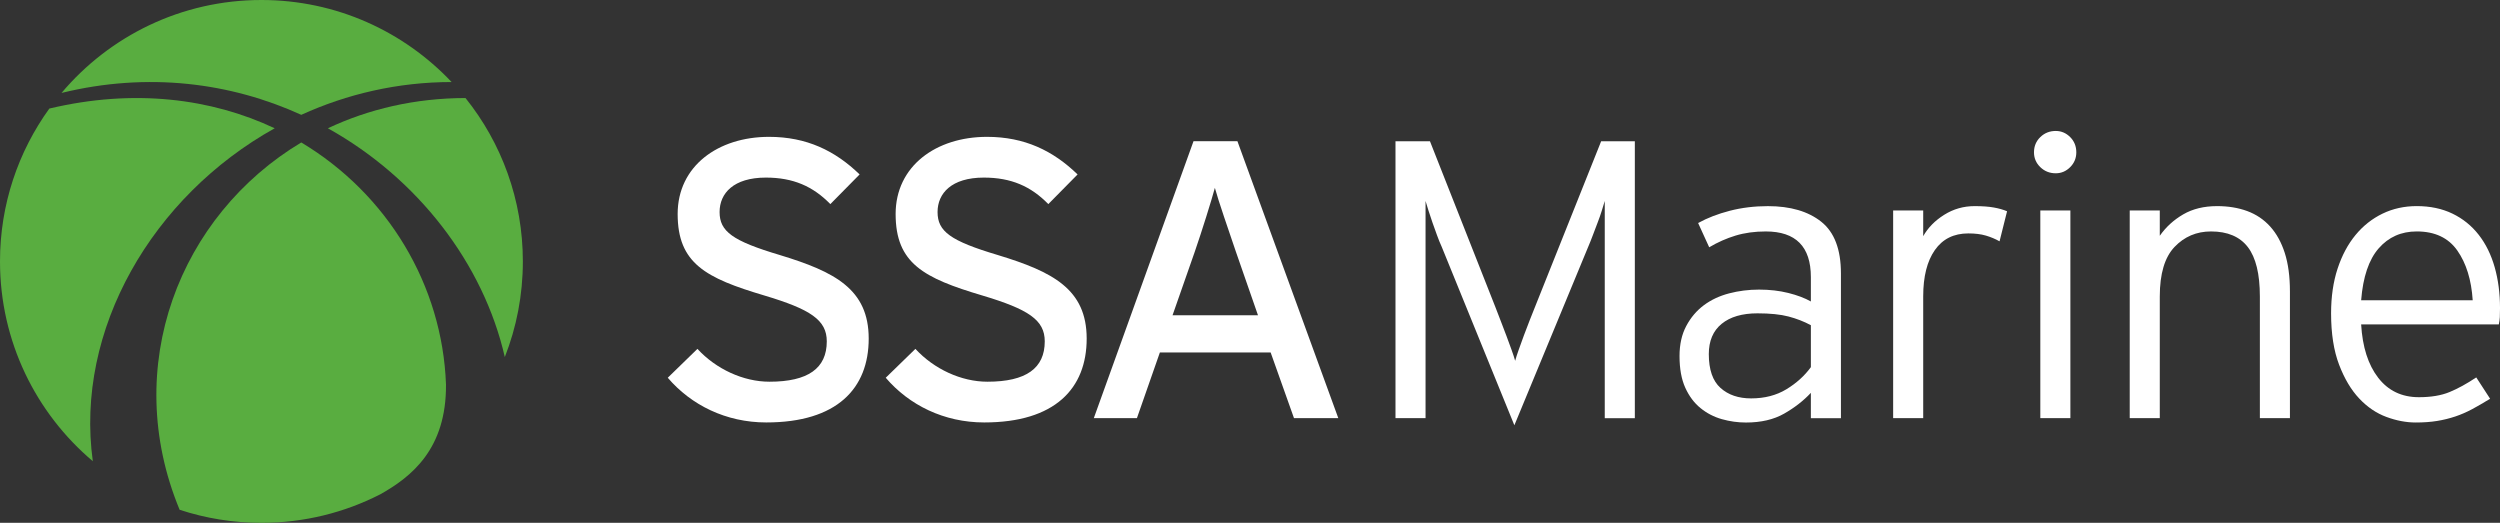
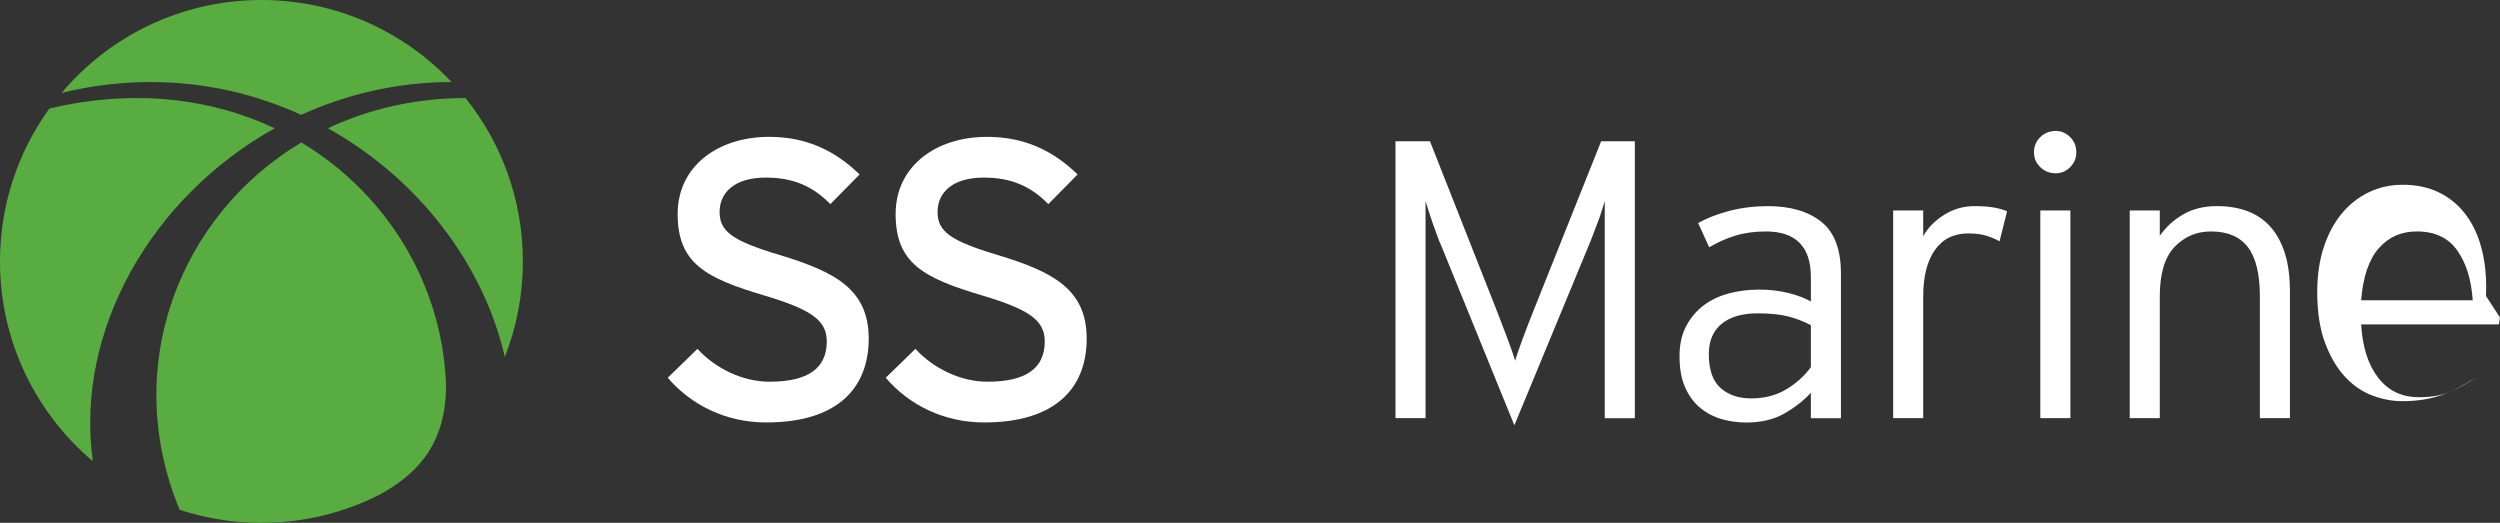
<svg xmlns="http://www.w3.org/2000/svg" id="Layer_2" viewBox="0 0 308.593 64.536">
  <rect x="0" y="0" width="308.593" height="64.536" fill="#333333" stroke="none" />
  <defs>
    <style>
      .cls-1 {
        fill: #ffffff;
      }

      .cls-2 {
        fill: #59ad40;
      }
    </style>
  </defs>
  <g id="Layer_1-2" data-name="Layer_1">
    <path class="cls-1" d="M246.821,29.789c-.521-.293-1.083-.529-1.685-.708-.603-.178-1.327-.269-2.173-.269-1.791,0-3.166.684-4.126,2.051-.961,1.367-1.441,3.272-1.441,5.713v15.04h-3.711v-25.637h3.711v3.174c.586-1.042,1.448-1.921,2.588-2.637,1.139-.716,2.393-1.074,3.76-1.074.944,0,1.734.057,2.368.171.635.114,1.18.269,1.636.464l-.928,3.711ZM223.528,40.142c-.847-.456-1.766-.813-2.759-1.074-.993-.26-2.271-.391-3.833-.391-1.888,0-3.362.432-4.419,1.294-1.058.863-1.587,2.108-1.587,3.736,0,1.921.48,3.313,1.441,4.175.96.863,2.222,1.294,3.784,1.294,1.66,0,3.108-.374,4.346-1.123,1.237-.749,2.246-1.66,3.028-2.735v-5.176ZM223.528,51.617v-3.125c-.912.977-2.01,1.831-3.296,2.564-1.286.733-2.857,1.099-4.712,1.099-1.009,0-2.002-.139-2.979-.415-.977-.276-1.856-.733-2.637-1.367-.781-.635-1.409-1.473-1.88-2.515-.472-1.042-.708-2.344-.708-3.907,0-1.432.276-2.669.83-3.711.553-1.042,1.277-1.896,2.173-2.564.895-.667,1.937-1.155,3.125-1.465,1.188-.309,2.417-.464,3.687-.464,1.302,0,2.506.139,3.614.415,1.106.277,2.034.627,2.783,1.05v-3.011c0-3.755-1.856-5.632-5.567-5.632-1.367,0-2.612.171-3.736.513-1.123.342-2.206.823-3.247,1.441l-1.367-2.995c1.14-.629,2.445-1.133,3.914-1.513,1.47-.38,3.037-.571,4.702-.571,2.775,0,4.971.643,6.587,1.929,1.616,1.286,2.425,3.411,2.425,6.373v17.872h-3.711ZM198.087,51.617v-26.809c-.098.326-.22.725-.365,1.196-.146.472-.317.961-.512,1.465-.195.505-.39,1.018-.584,1.538-.195.521-.39,1.01-.585,1.465l-9.112,22.023-8.965-22.023c-.195-.423-.39-.903-.585-1.441-.195-.537-.382-1.058-.561-1.563-.178-.504-.341-.993-.487-1.465-.146-.471-.268-.871-.365-1.196v26.809h-3.711V17.435h4.255l8.071,20.46c.195.521.415,1.091.66,1.709.244.619.481,1.238.709,1.856.228.619.44,1.196.636,1.734.195.537.343.985.44,1.343.098-.358.244-.813.44-1.367.195-.553.407-1.139.636-1.758.228-.618.465-1.237.71-1.856.244-.618.465-1.172.66-1.66l8.169-20.46h4.158v34.182h-3.711Z" />
    <path class="cls-1" d="M251.851,51.617v-25.637h3.711v25.637h-3.711ZM255.537,20.633c-.505.505-1.099.757-1.782.757-.749,0-1.384-.252-1.904-.757-.521-.504-.781-1.115-.781-1.831,0-.749.26-1.375.781-1.88.52-.504,1.155-.757,1.904-.757.684,0,1.277.253,1.782.757.504.505.757,1.131.757,1.88,0,.717-.253,1.327-.757,1.831Z" />
-     <path class="cls-1" d="M303.326,30.926c-1.103-1.572-2.773-2.358-5.012-2.358-1.914,0-3.48.696-4.696,2.088s-1.938,3.528-2.165,6.409h13.771c-.163-2.521-.795-4.567-1.898-6.139ZM308.569,39.165c-.017.293-.057.586-.122.879h-16.994c.163,2.783.862,4.976,2.1,6.579,1.237,1.604,2.913,2.406,5.03,2.406,1.497,0,2.759-.211,3.784-.635,1.025-.423,2.124-1.026,3.296-1.807l1.709,2.634c-.781.481-1.514.906-2.197,1.274-.684.369-1.384.674-2.1.914-.716.24-1.465.424-2.246.552-.781.128-1.66.192-2.637.192-1.172,0-2.377-.228-3.614-.684-1.238-.456-2.356-1.212-3.356-2.271-1.001-1.058-1.831-2.449-2.49-4.175-.66-1.725-.99-3.841-.99-6.348,0-2.051.268-3.89.803-5.518.536-1.627,1.275-3.011,2.216-4.151.942-1.139,2.054-2.018,3.337-2.637,1.283-.618,2.688-.928,4.215-.928,1.656,0,3.125.31,4.409.928,1.283.619,2.362,1.489,3.24,2.612.877,1.123,1.534,2.458,1.973,4.004.438,1.547.658,3.231.658,5.054,0,.456-.008.83-.024,1.123ZM278.952,51.617v-15.023c0-2.773-.495-4.803-1.484-6.092s-2.505-1.933-4.547-1.933c-1.784,0-3.283.636-4.499,1.909-1.216,1.273-1.824,3.311-1.824,6.116v15.023h-3.711v-25.637h3.711v3.125c.749-1.074,1.709-1.953,2.881-2.637,1.172-.684,2.571-1.026,4.199-1.026,1.367,0,2.604.204,3.711.61,1.106.407,2.051,1.042,2.832,1.904.781.863,1.383,1.953,1.807,3.272.423,1.318.635,2.905.635,4.761v15.626h-3.711Z" />
+     <path class="cls-1" d="M303.326,30.926c-1.103-1.572-2.773-2.358-5.012-2.358-1.914,0-3.48.696-4.696,2.088s-1.938,3.528-2.165,6.409h13.771c-.163-2.521-.795-4.567-1.898-6.139ZM308.569,39.165c-.017.293-.057.586-.122.879h-16.994c.163,2.783.862,4.976,2.1,6.579,1.237,1.604,2.913,2.406,5.03,2.406,1.497,0,2.759-.211,3.784-.635,1.025-.423,2.124-1.026,3.296-1.807c-.781.481-1.514.906-2.197,1.274-.684.369-1.384.674-2.1.914-.716.24-1.465.424-2.246.552-.781.128-1.66.192-2.637.192-1.172,0-2.377-.228-3.614-.684-1.238-.456-2.356-1.212-3.356-2.271-1.001-1.058-1.831-2.449-2.49-4.175-.66-1.725-.99-3.841-.99-6.348,0-2.051.268-3.89.803-5.518.536-1.627,1.275-3.011,2.216-4.151.942-1.139,2.054-2.018,3.337-2.637,1.283-.618,2.688-.928,4.215-.928,1.656,0,3.125.31,4.409.928,1.283.619,2.362,1.489,3.24,2.612.877,1.123,1.534,2.458,1.973,4.004.438,1.547.658,3.231.658,5.054,0,.456-.008.83-.024,1.123ZM278.952,51.617v-15.023c0-2.773-.495-4.803-1.484-6.092s-2.505-1.933-4.547-1.933c-1.784,0-3.283.636-4.499,1.909-1.216,1.273-1.824,3.311-1.824,6.116v15.023h-3.711v-25.637h3.711v3.125c.749-1.074,1.709-1.953,2.881-2.637,1.172-.684,2.571-1.026,4.199-1.026,1.367,0,2.604.204,3.711.61,1.106.407,2.051,1.042,2.832,1.904.781.863,1.383,1.953,1.807,3.272.423,1.318.635,2.905.635,4.761v15.626h-3.711Z" />
    <path class="cls-2" d="M57.463,12.102c4.428,5.524,7.077,12.536,7.077,20.167,0,4.167-.789,8.147-2.227,11.804-2.652-11.569-10.766-22.075-21.84-28.239,5.028-2.373,10.762-3.725,16.99-3.732" />
    <path class="cls-2" d="M7.595,11.472C13.514,4.456,22.372,0,32.27,0c9.249,0,17.59,3.892,23.473,10.126-6.634.003-12.914,1.478-18.554,4.048-8.692-3.962-18.905-5.319-29.594-2.702" />
    <path class="cls-2" d="M37.189,17.585c10.642,6.373,17.417,17.596,17.863,29.88.061,7.948-4.25,11.38-8.092,13.542-4.406,2.257-9.399,3.529-14.69,3.529-3.527,0-6.922-.565-10.098-1.611-7.327-17.672-.008-36.342,15.017-45.34" />
    <path class="cls-2" d="M0,32.269c0-7.045,2.258-13.563,6.09-18.869,10.45-2.481,19.989-1.259,27.817,2.434-15.094,8.402-24.687,24.867-22.449,41.097C4.45,51.011,0,42.161,0,32.269" />
    <path class="cls-1" d="M96.295,31.491c-5.908-1.758-7.471-2.93-7.471-5.322,0-2.295,1.709-4.248,5.713-4.248,3.369,0,5.811,1.074,7.959,3.272l3.613-3.662c-3.027-2.93-6.543-4.639-11.182-4.639-6.299,0-11.279,3.613-11.279,9.521,0,6.104,3.467,7.91,10.693,10.059,5.713,1.709,7.715,3.027,7.715,5.664,0,3.32-2.295,4.981-7.08,4.981-3.223,0-6.592-1.562-8.887-4.053l-3.662,3.564c2.881,3.369,7.178,5.518,12.158,5.518,8.74,0,12.646-4.199,12.646-10.352,0-6.104-4.199-8.252-10.938-10.303Z" />
    <path class="cls-1" d="M123.201,31.491c-5.908-1.758-7.471-2.93-7.471-5.322,0-2.295,1.709-4.248,5.713-4.248,3.369,0,5.811,1.074,7.959,3.272l3.613-3.662c-3.027-2.93-6.543-4.639-11.182-4.639-6.299,0-11.279,3.613-11.279,9.521,0,6.104,3.467,7.91,10.693,10.059,5.713,1.709,7.715,3.027,7.715,5.664,0,3.32-2.295,4.981-7.08,4.981-3.223,0-6.592-1.562-8.887-4.053l-3.662,3.564c2.881,3.369,7.178,5.518,12.158,5.518,8.74,0,12.646-4.199,12.646-10.352,0-6.104-4.199-8.252-10.938-10.303Z" />
-     <path class="cls-1" d="M152.744,17.429h-5.42l-12.305,34.18h5.322l2.832-8.105h13.672l2.881,8.105h5.469l-12.451-34.18ZM144.736,38.913l2.734-7.812c.879-2.539,2.1-6.445,2.49-7.91.391,1.465,1.758,5.42,2.588,7.861l2.734,7.861h-10.547Z" />
  </g>
</svg>